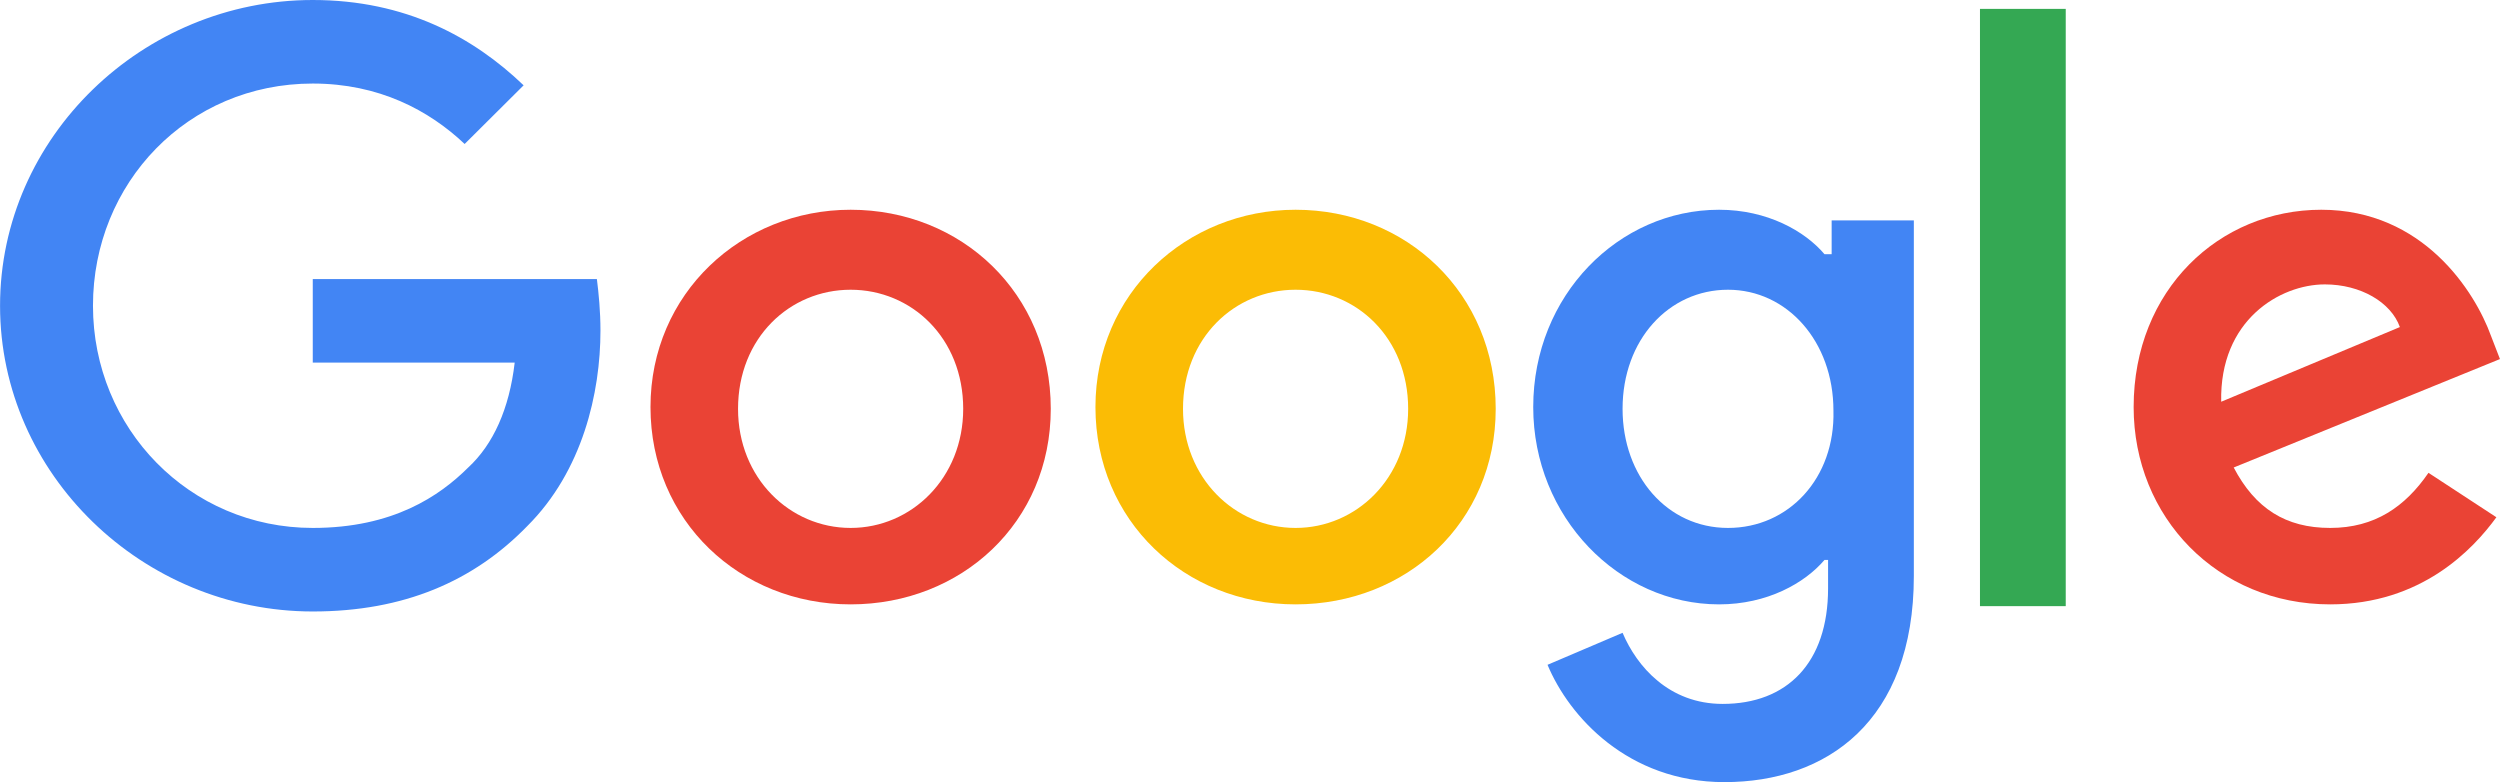
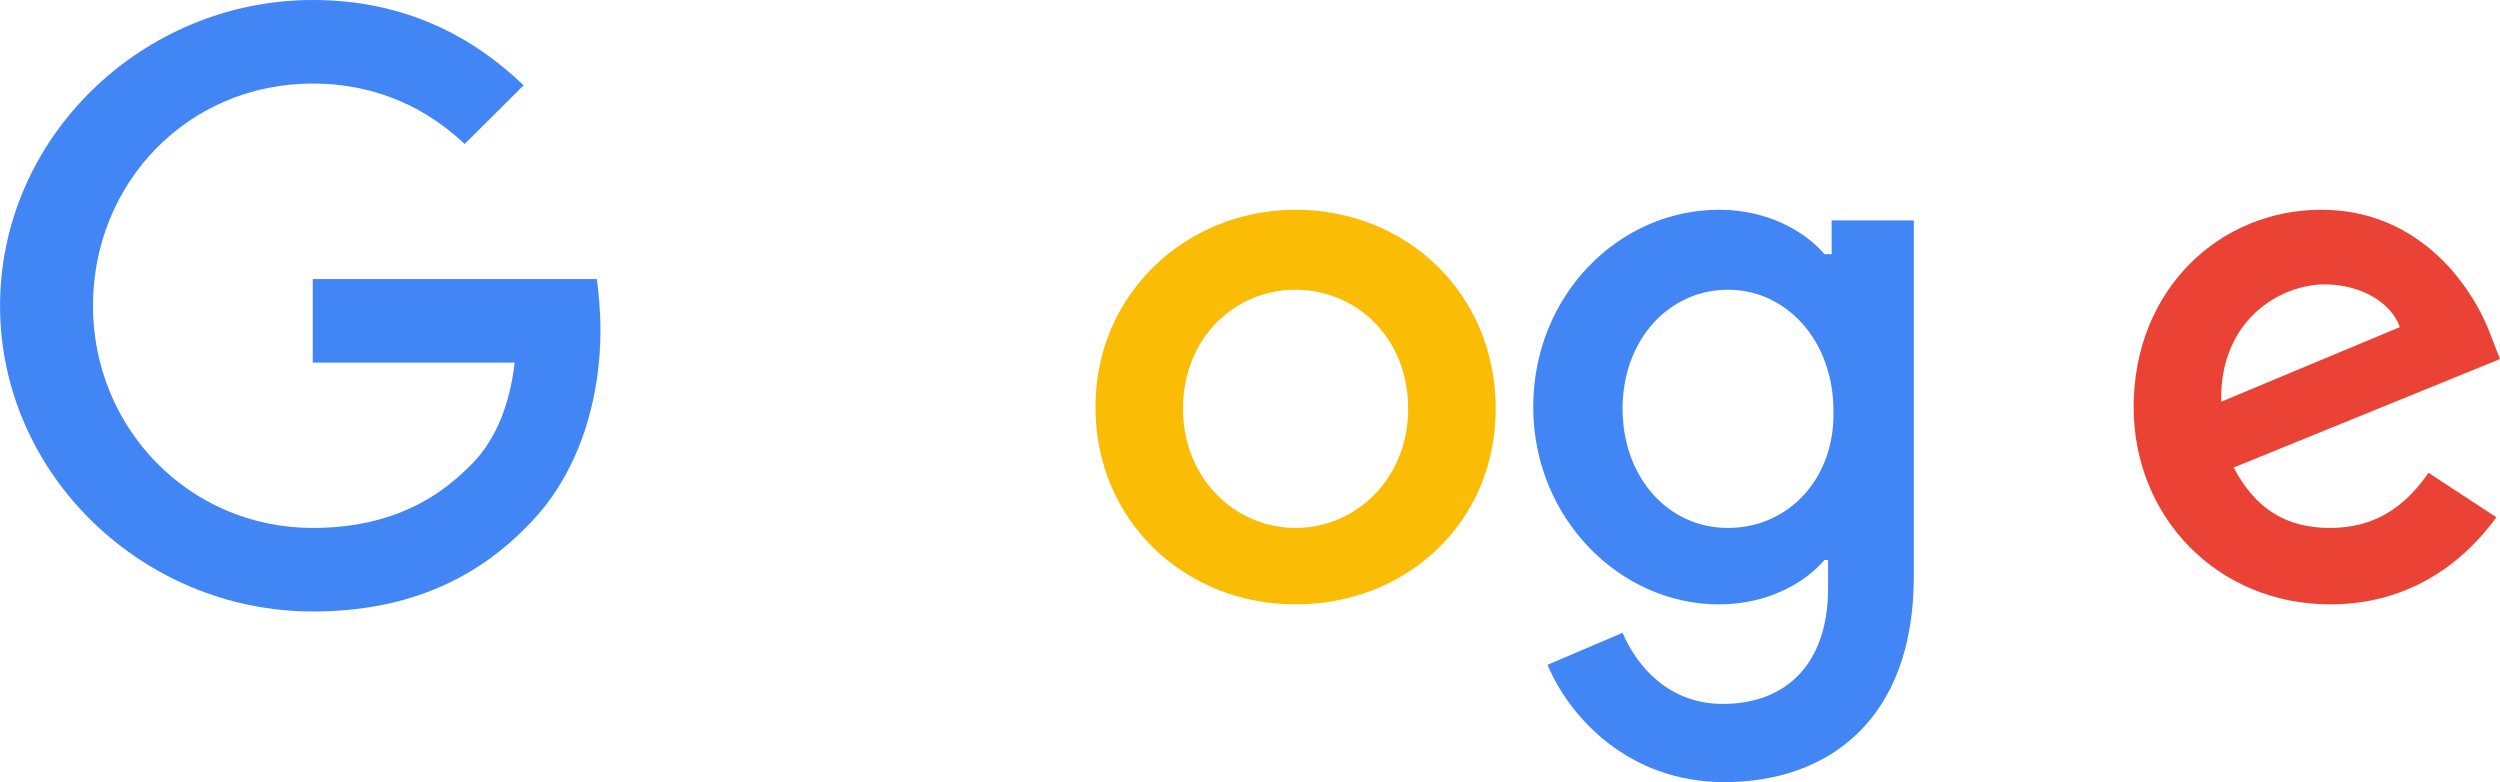
<svg xmlns="http://www.w3.org/2000/svg" width="179" height="56" viewBox="0 0 179 56" fill="none">
  <path d="M22.394 19.982V25.964H36.852C36.468 29.273 35.316 31.818 33.525 33.473C31.478 35.509 28.151 37.8 22.394 37.8C13.566 37.8 6.657 30.673 6.657 21.891C6.657 13.109 13.438 5.982 22.394 5.982C27.128 5.982 30.71 7.891 33.269 10.309L37.491 6.109C33.909 2.673 29.047 0 22.394 0C10.239 0 0.004 9.8 0.004 21.891C0.004 33.982 10.239 43.782 22.394 43.782C28.919 43.782 33.909 41.618 37.747 37.673C41.714 33.727 42.993 28.127 42.993 23.673C42.993 22.273 42.865 21 42.737 19.982H22.394Z" fill="#4285F4" />
-   <path d="M60.905 15.018C53.1 15.018 46.575 21 46.575 29.145C46.575 37.291 52.972 43.273 60.905 43.273C68.837 43.273 75.235 37.418 75.235 29.273C75.235 21 68.837 15.018 60.905 15.018ZM60.905 37.8C56.555 37.8 52.844 34.236 52.844 29.273C52.844 24.182 56.555 20.745 60.905 20.745C65.255 20.745 68.965 24.182 68.965 29.273C68.965 34.236 65.255 37.8 60.905 37.8Z" fill="#EA4335" />
  <path d="M130.89 18.2H130.634C129.227 16.545 126.54 15.018 123.085 15.018C115.921 15.018 109.779 21.127 109.779 29.145C109.779 37.036 115.921 43.273 123.085 43.273C126.54 43.273 129.227 41.745 130.634 40.091H130.89V42.127C130.89 47.473 127.947 50.4 123.341 50.4C119.503 50.4 117.2 47.727 116.176 45.309L110.803 47.6C112.338 51.291 116.56 56 123.469 56C130.762 56 137.031 51.673 137.031 41.236V15.782H131.146V18.2H130.89ZM123.725 37.8C119.375 37.8 116.176 34.109 116.176 29.273C116.176 24.309 119.503 20.745 123.725 20.745C127.947 20.745 131.274 24.436 131.274 29.4C131.402 34.236 128.075 37.8 123.725 37.8Z" fill="#4285F4" />
  <path d="M92.763 15.018C84.959 15.018 78.434 21 78.434 29.145C78.434 37.291 84.831 43.273 92.763 43.273C100.696 43.273 107.093 37.418 107.093 29.273C107.093 21 100.696 15.018 92.763 15.018ZM92.763 37.8C88.413 37.8 84.703 34.236 84.703 29.273C84.703 24.182 88.413 20.745 92.763 20.745C97.113 20.745 100.824 24.182 100.824 29.273C100.824 34.236 97.113 37.8 92.763 37.8Z" fill="#FBBC05" />
-   <path d="M141.766 0.636H147.907V43.4H141.766V0.636Z" fill="#34A853" />
  <path d="M166.842 37.8C163.644 37.8 161.469 36.4 159.933 33.473L178.997 25.709L178.357 24.054C177.206 20.873 173.495 15.018 166.203 15.018C158.91 15.018 152.769 20.745 152.769 29.145C152.769 37.036 158.782 43.273 166.842 43.273C173.367 43.273 177.078 39.327 178.741 37.036L173.879 33.854C172.216 36.273 170.041 37.8 166.842 37.8ZM166.459 20.363C169.017 20.363 171.192 21.636 171.832 23.418L159.038 28.764C158.91 22.909 163.26 20.363 166.459 20.363Z" fill="#EA4335" />
</svg>